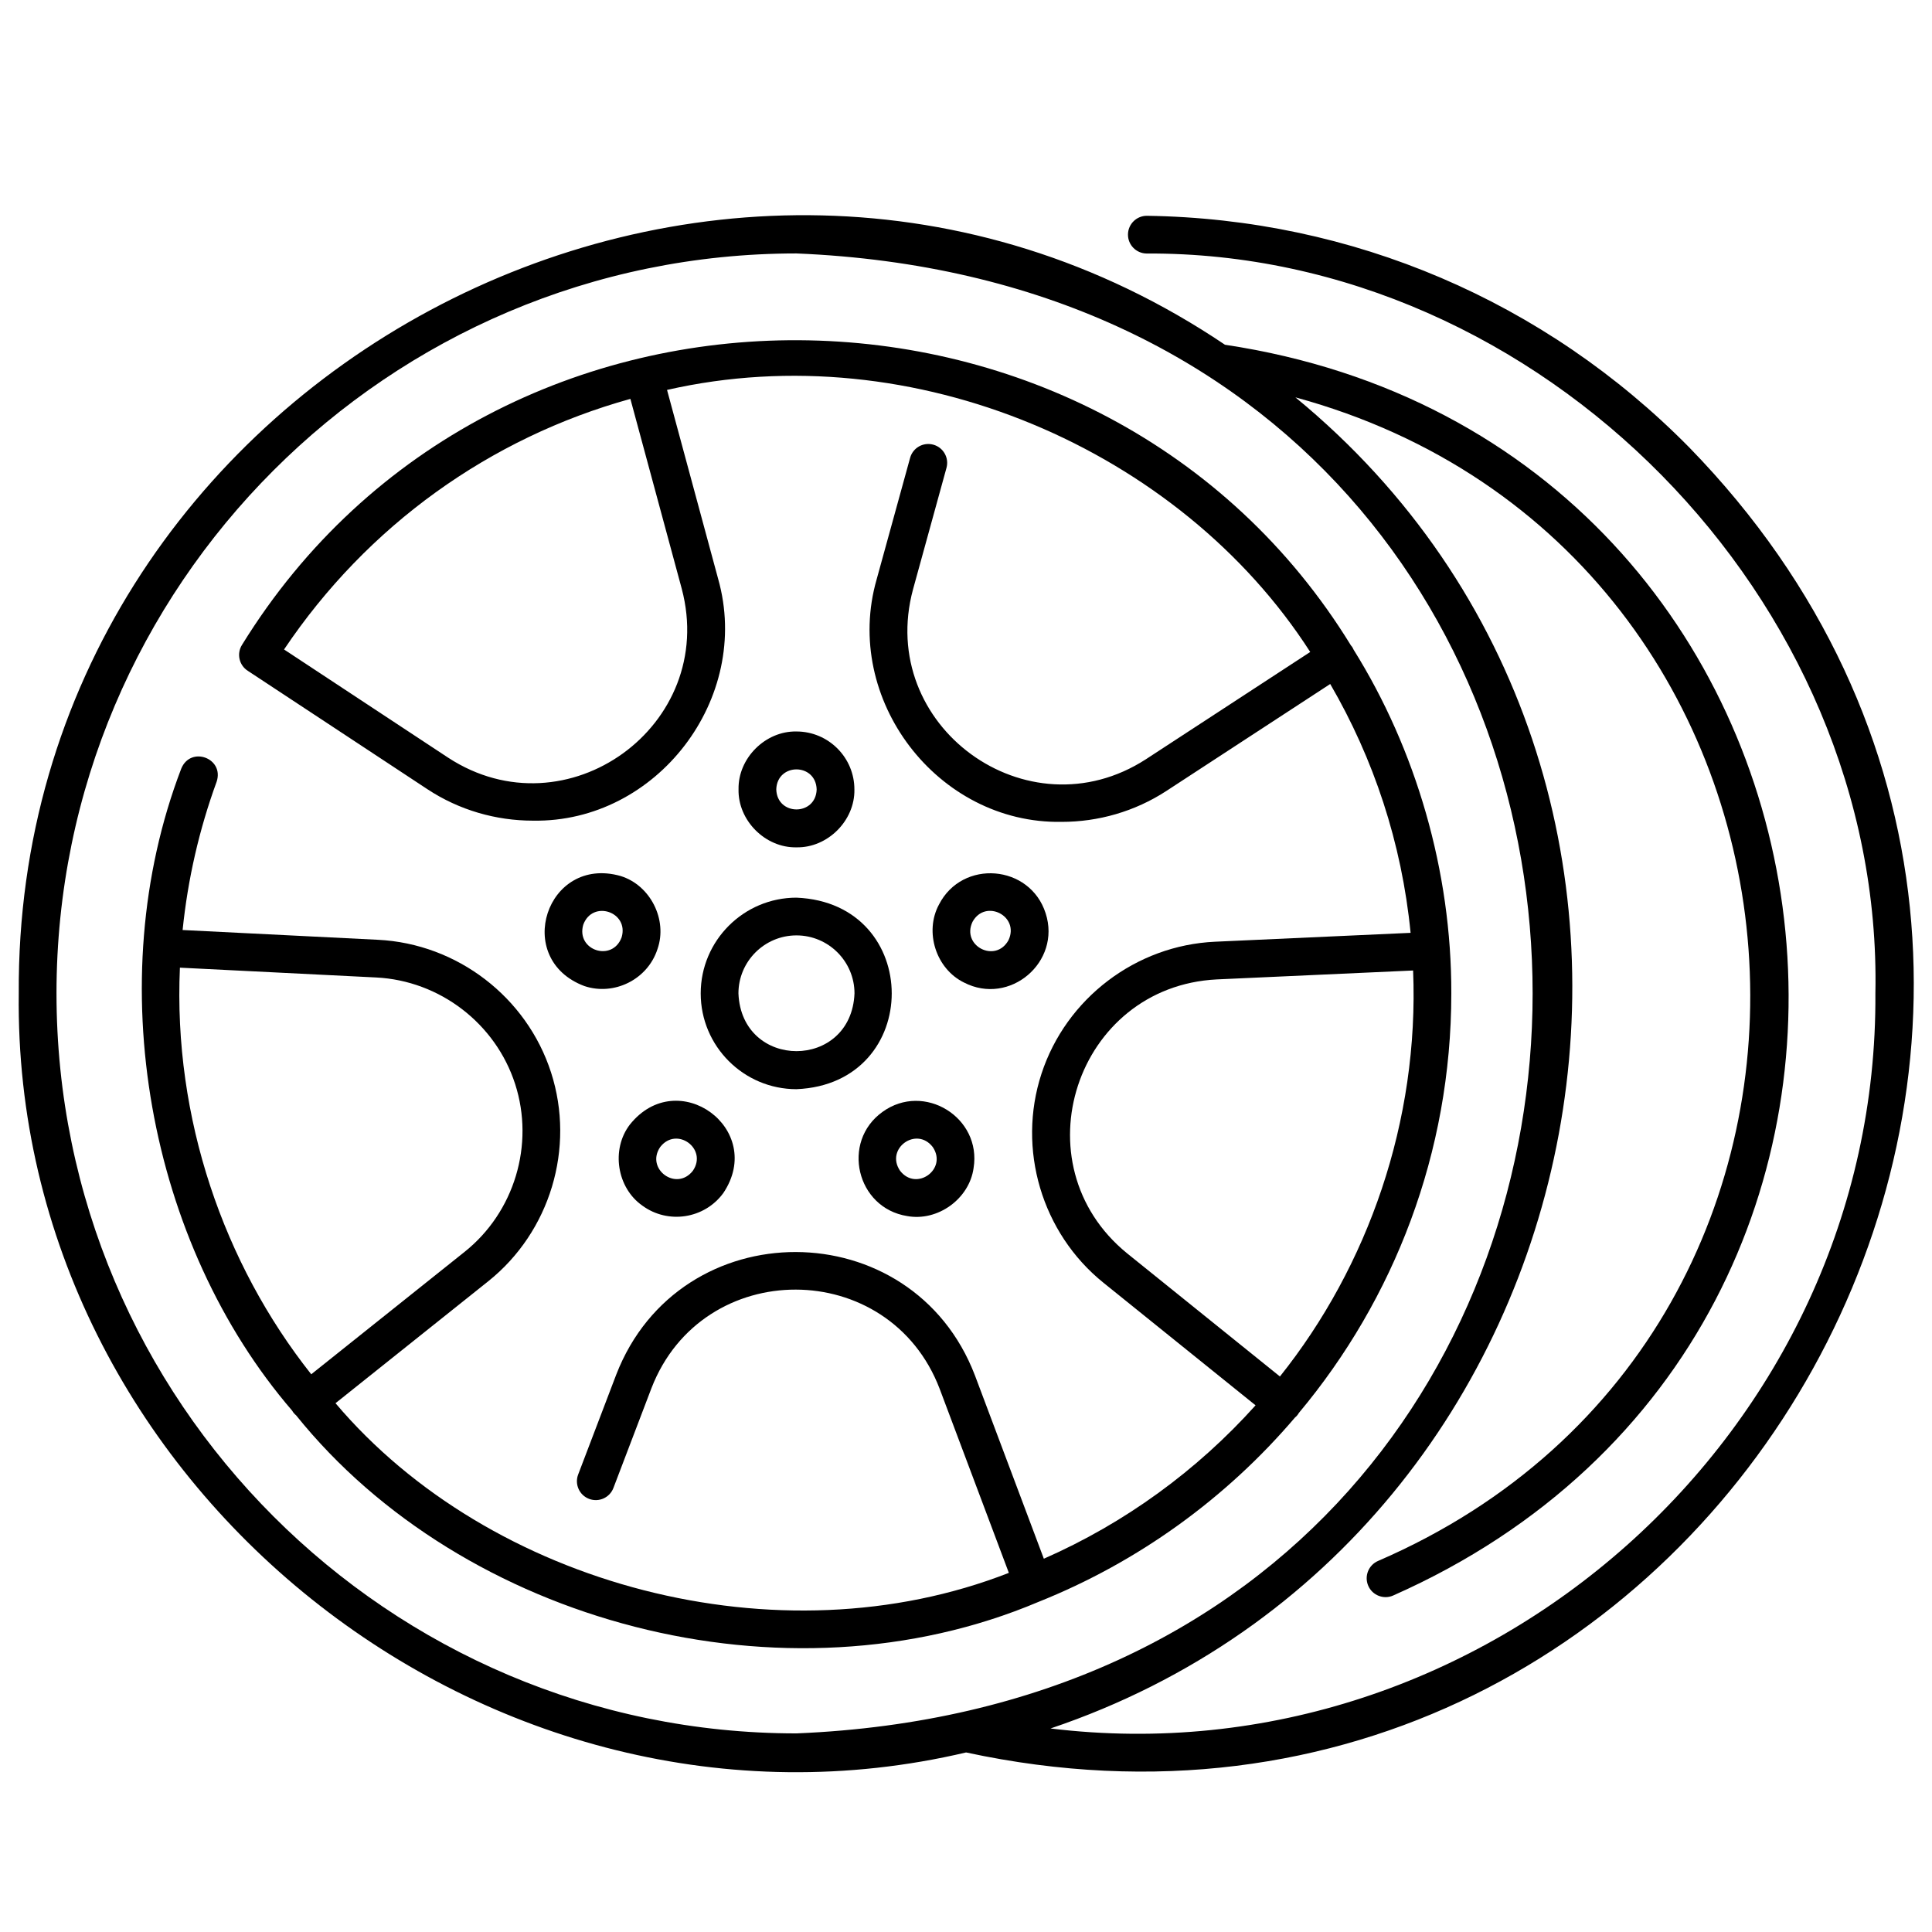
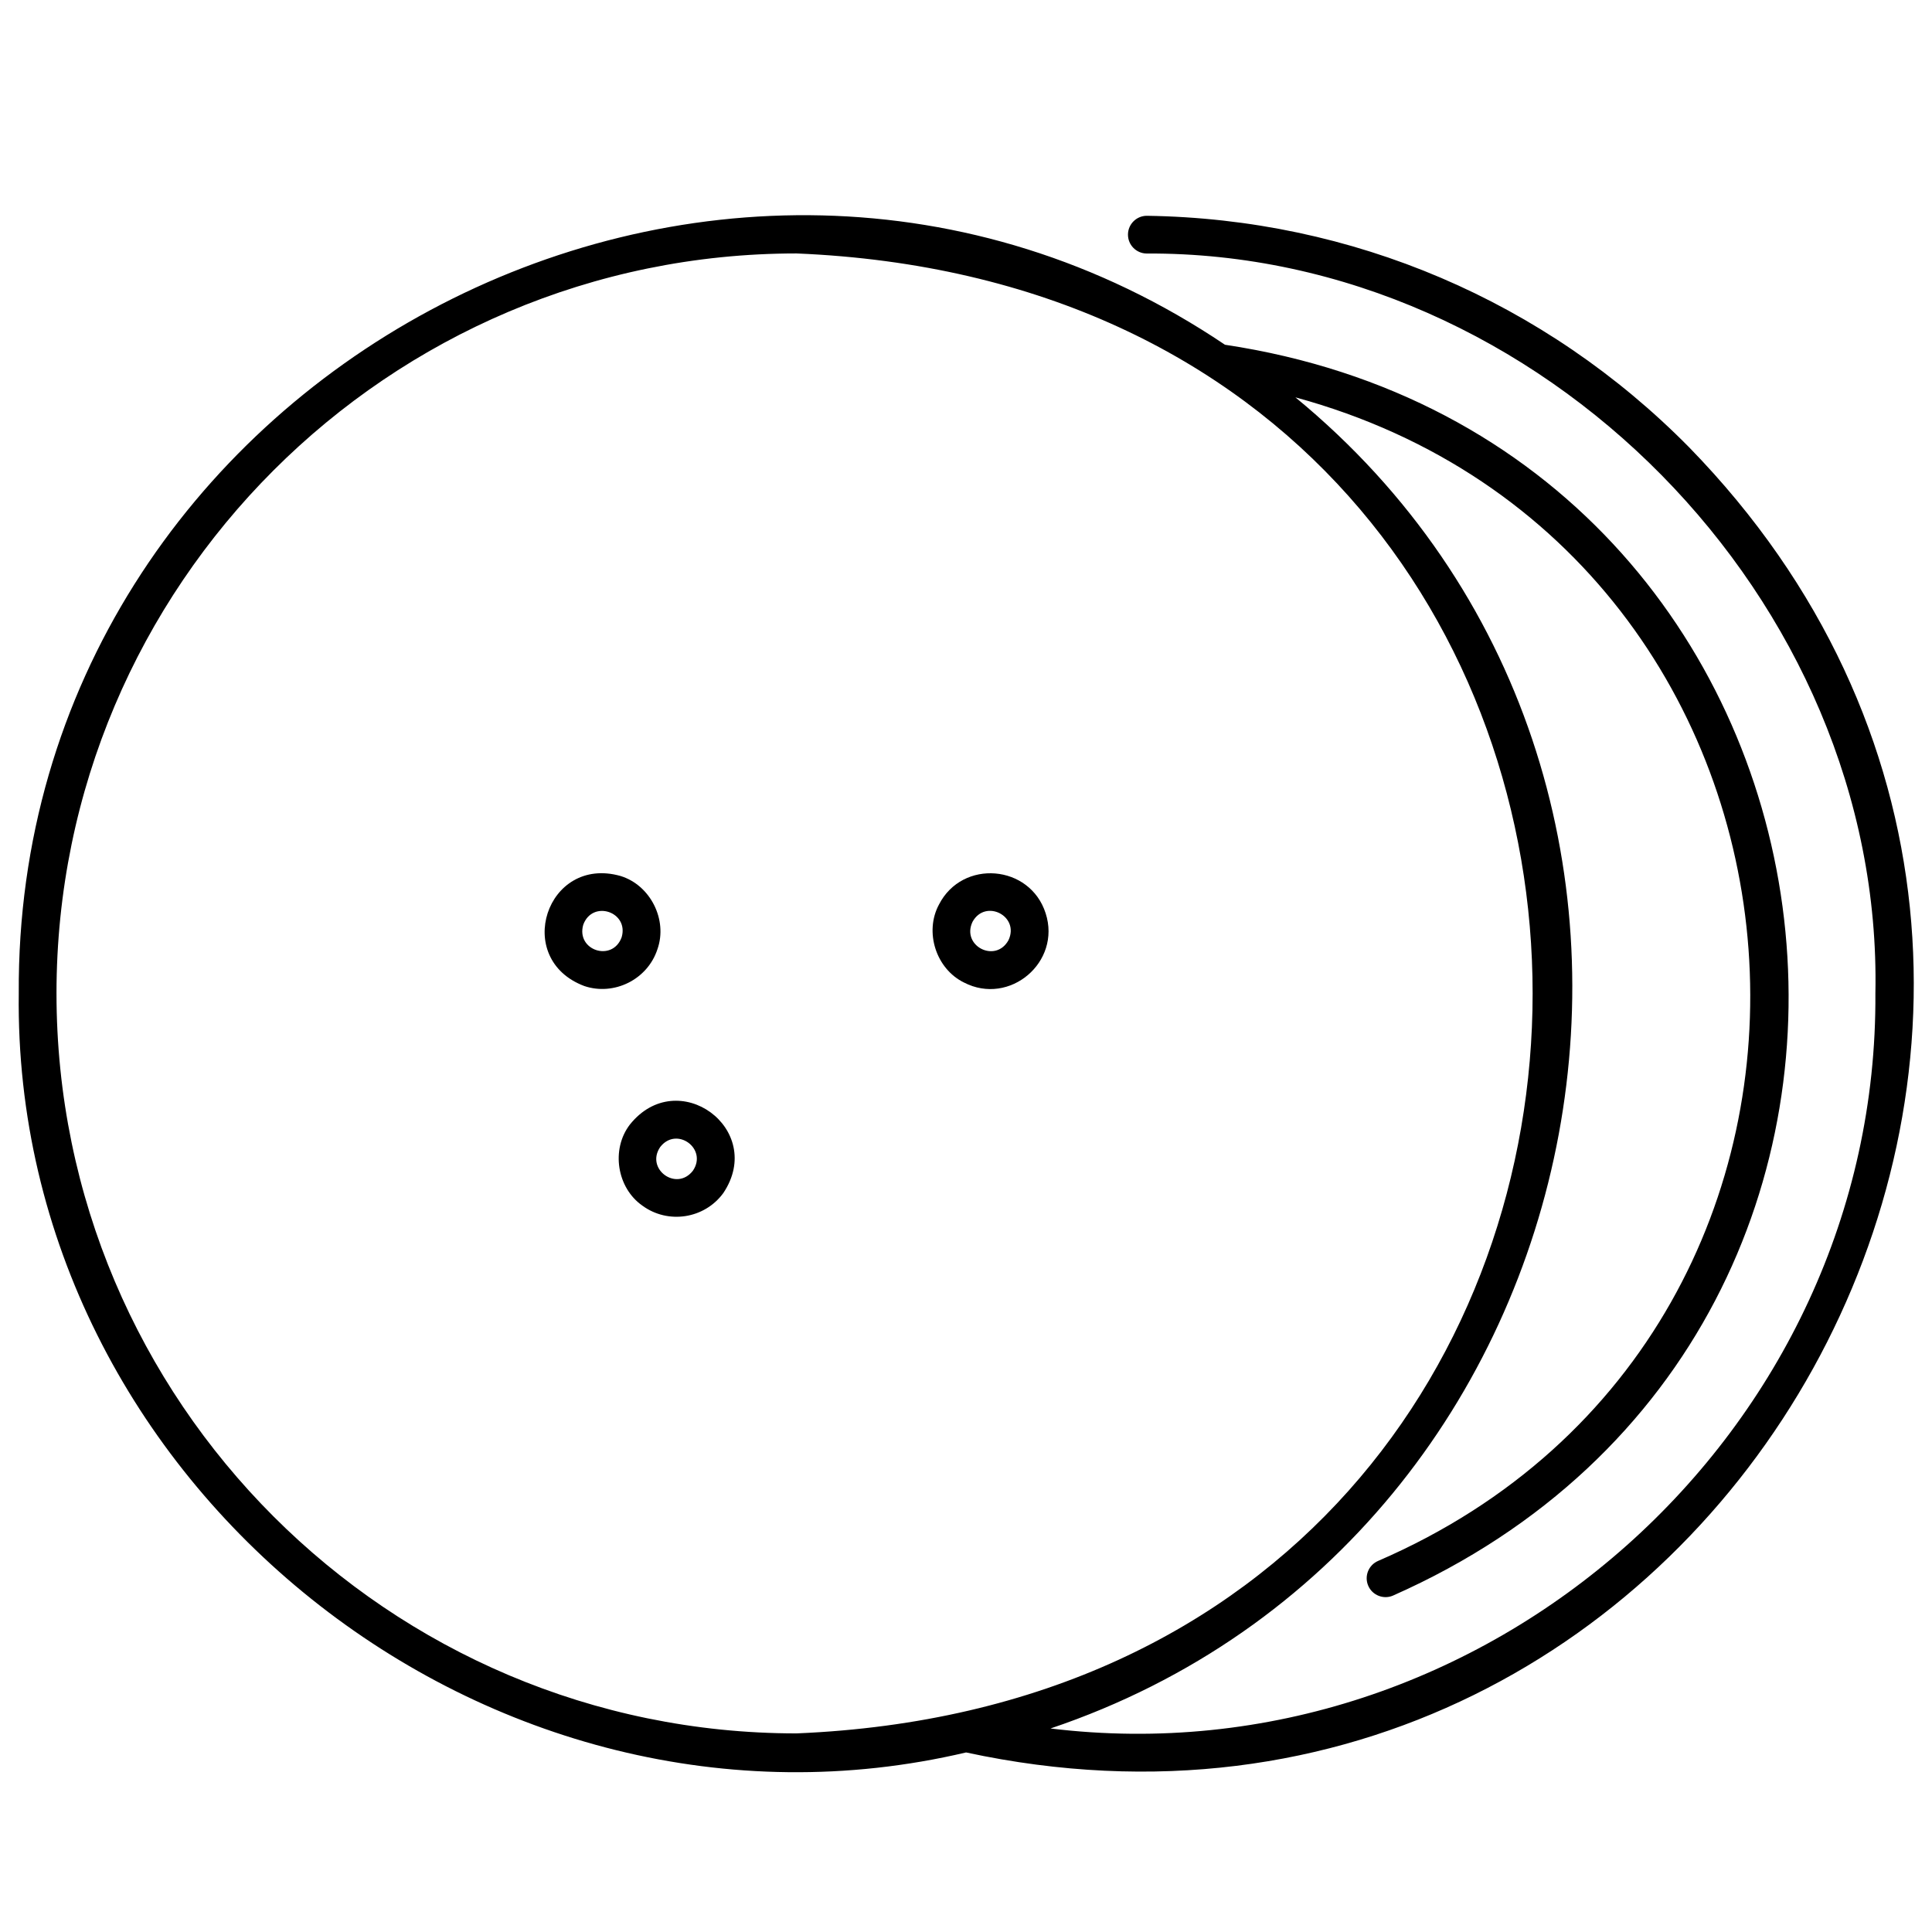
<svg xmlns="http://www.w3.org/2000/svg" id="Layer_4" viewBox="0 0 512 512" data-name="Layer 4">
-   <path d="m384.611 263.267c.085-32.435-9.419-64.717-25.875-91.063-.171-.414-.406-.821-.718-1.149-65.435-106.675-226.769-108.984-293.883-.157-1.472 2.334-.771 5.422 1.565 6.893.006.024 47.543 31.313 47.562 31.351 8.447 5.57 18.212 8.34 27.969 8.34 32.841.57 58.049-32.371 49.091-64.06 0.0 0-13.549-50.089-13.549-50.089 65.292-14.872 135.991 15.827 170.451 69.447l-43.562 28.438c-31.464 20.32-71.468-8.897-61.697-45.044-0.0 0 8.864-32.185 8.864-32.185.733-2.662-.83-5.415-3.492-6.148-2.67-.735-5.416.831-6.148 3.493l-8.864 32.185c-9.128 31.74 16.096 64.863 49.035 64.284 9.676-0 19.367-2.726 27.77-8.212l43.39-28.325c11.492 19.746 18.968 42.102 21.302 65.946l-51.804 2.353c-20.983.952-39.473 15.004-46.009 34.966-6.537 19.962.061 42.229 16.415 55.408l40.313 32.486c-15.496 17.254-34.598 31.201-56.109 40.65l-18.241-48.526c-16.617-43.564-78.285-43.695-95.095-.217-0-.001-10.074 26.431-10.074 26.431-.983 2.581.311 5.469 2.892 6.453 2.581.983 5.47-.312 6.452-2.892l10.074-26.432c13.506-34.934 63.052-34.811 76.39.175 0-.001 18.328 48.757 18.328 48.757-61.021 23.878-137.562 3.362-178.443-44.96l40.461-32.301c16.416-13.105 23.114-35.341 16.669-55.332-6.444-19.991-24.869-34.127-45.848-35.177l-51.799-2.59c1.37-13.443 4.38-26.605 9.016-39.299 2.079-6.254-6.923-9.582-9.393-3.431-21.581 56.383-8.687 125.88 29.421 170.123.251.468.624.885 1.03 1.217 44.23 55.041 129.548 77.9 196.764 49.432 26.433-10.564 49.756-27.482 67.948-48.844.407-.332.778-.752 1.031-1.219 25.204-30.133 40.399-68.911 40.399-111.176zm-203.939-107.234c9.603 36.206-30.546 65.22-61.905 44.759 0.0 0-43.491-28.676-43.491-28.676 22.099-32.908 54.647-56.114 91.782-66.409l13.614 50.325zm-132.994 100.407 52.015 2.601c16.853.843 31.653 12.199 36.83 28.258 5.178 16.059-.203 33.921-13.39 44.448l-40.651 32.452c-23.216-29.298-36.583-67.886-34.804-107.76zm251.022 75.711c-29.051-23.647-13.624-70.72 23.772-72.598-0-0 52.015-2.363 52.015-2.363 1.617 39.944-11.949 78.371-35.293 107.592z" />
-   <path d="m185.695 263.267c0 13.994 11.385 25.378 25.378 25.378 33.667-1.394 33.657-49.367-0-50.756-13.993 0-25.378 11.384-25.378 25.378zm25.378-15.378c8.479 0 15.378 6.898 15.378 15.378-.845 20.401-29.914 20.395-30.756-0.0 0-8.479 6.898-15.378 15.378-15.378z" />
-   <path d="m211.075 224.553c8.23.169 15.493-7.068 15.349-15.301.029-8.483-6.87-15.404-15.352-15.402-8.231-.169-15.494 7.068-15.35 15.3-.199 8.271 7.081 15.576 15.353 15.403zm-5.354-15.37c.237-7.068 10.503-7.04 10.703.037-.236 7.074-10.517 7.036-10.703-.037z" />
  <path d="m164.446 232.146c-19.608-5.556-28.665 22.01-9.584 29.168 7.832 2.635 16.751-1.678 19.376-9.792 2.738-7.786-1.898-16.963-9.792-19.376zm.292 16.254c-2.45 6.648-12.14 3.465-10.168-3.34 2.448-6.674 12.174-3.412 10.168 3.34z" />
  <path d="m255.478 260.384c12.092 6.235 25.81-5.416 21.63-18.349-4.136-12.954-22.079-14.425-28.27-2.32-3.922 7.262-.778 17.051 6.641 20.669zm2.254-16.099c3.399-6.177 12.562-1.52 9.52 4.89-3.423 6.193-12.561 1.498-9.52-4.89z" />
  <path d="m166.904 298.047v0c-5.011 6.559-3.436 16.719 3.325 21.454 6.764 4.968 16.428 3.548 21.454-3.325 11.344-16.932-12.078-34.065-24.779-18.129zm16.709 12.225c-4.362 5.579-12.641-.491-8.639-6.319 4.354-5.576 12.633.481 8.639 6.319z" />
-   <path d="m233.871 294.662c-11.043 7.937-6.897 25.457 6.53 27.604 8.081 1.495 16.472-4.534 17.606-12.703 2.194-13.419-13.124-22.877-24.137-14.901zm13.321 9.319c3.968 5.86-4.371 11.873-8.68 6.262-3.967-5.865 4.373-11.872 8.68-6.262z" />
  <path d="m447.648 118.552c-38.25-38.786-89.3-60.584-143.724-61.365-2.728 0-4.958 2.19-4.998 4.926-.041 2.761 2.164 5.032 4.925 5.073 104.29-.557 195.266 91.782 193.147 196.081.772 116.108-103.4 208.838-218.599 194.796 149.81-50.478 187.718-251.859 64.899-352.76 148.527 40.458 164.378 246.757 21.918 308.355-2.537 1.087-3.714 4.026-2.627 6.564 1.088 2.563 4.088 3.708 6.564 2.628 160.936-71.211 129.179-305.381-44.522-331.489-134.358-90.536-320.634 8.76-319.659 171.907-1.644 130.001 124.787 230.889 251.049 201.148 200.252 43.198 334.486-199.335 191.627-345.865zm-432.677 144.714c0-108.13 87.971-196.101 196.102-196.101 260.155 10.772 260.08 381.47-.001 392.203-108.129-0-196.1-87.971-196.1-196.101z" />
</svg>